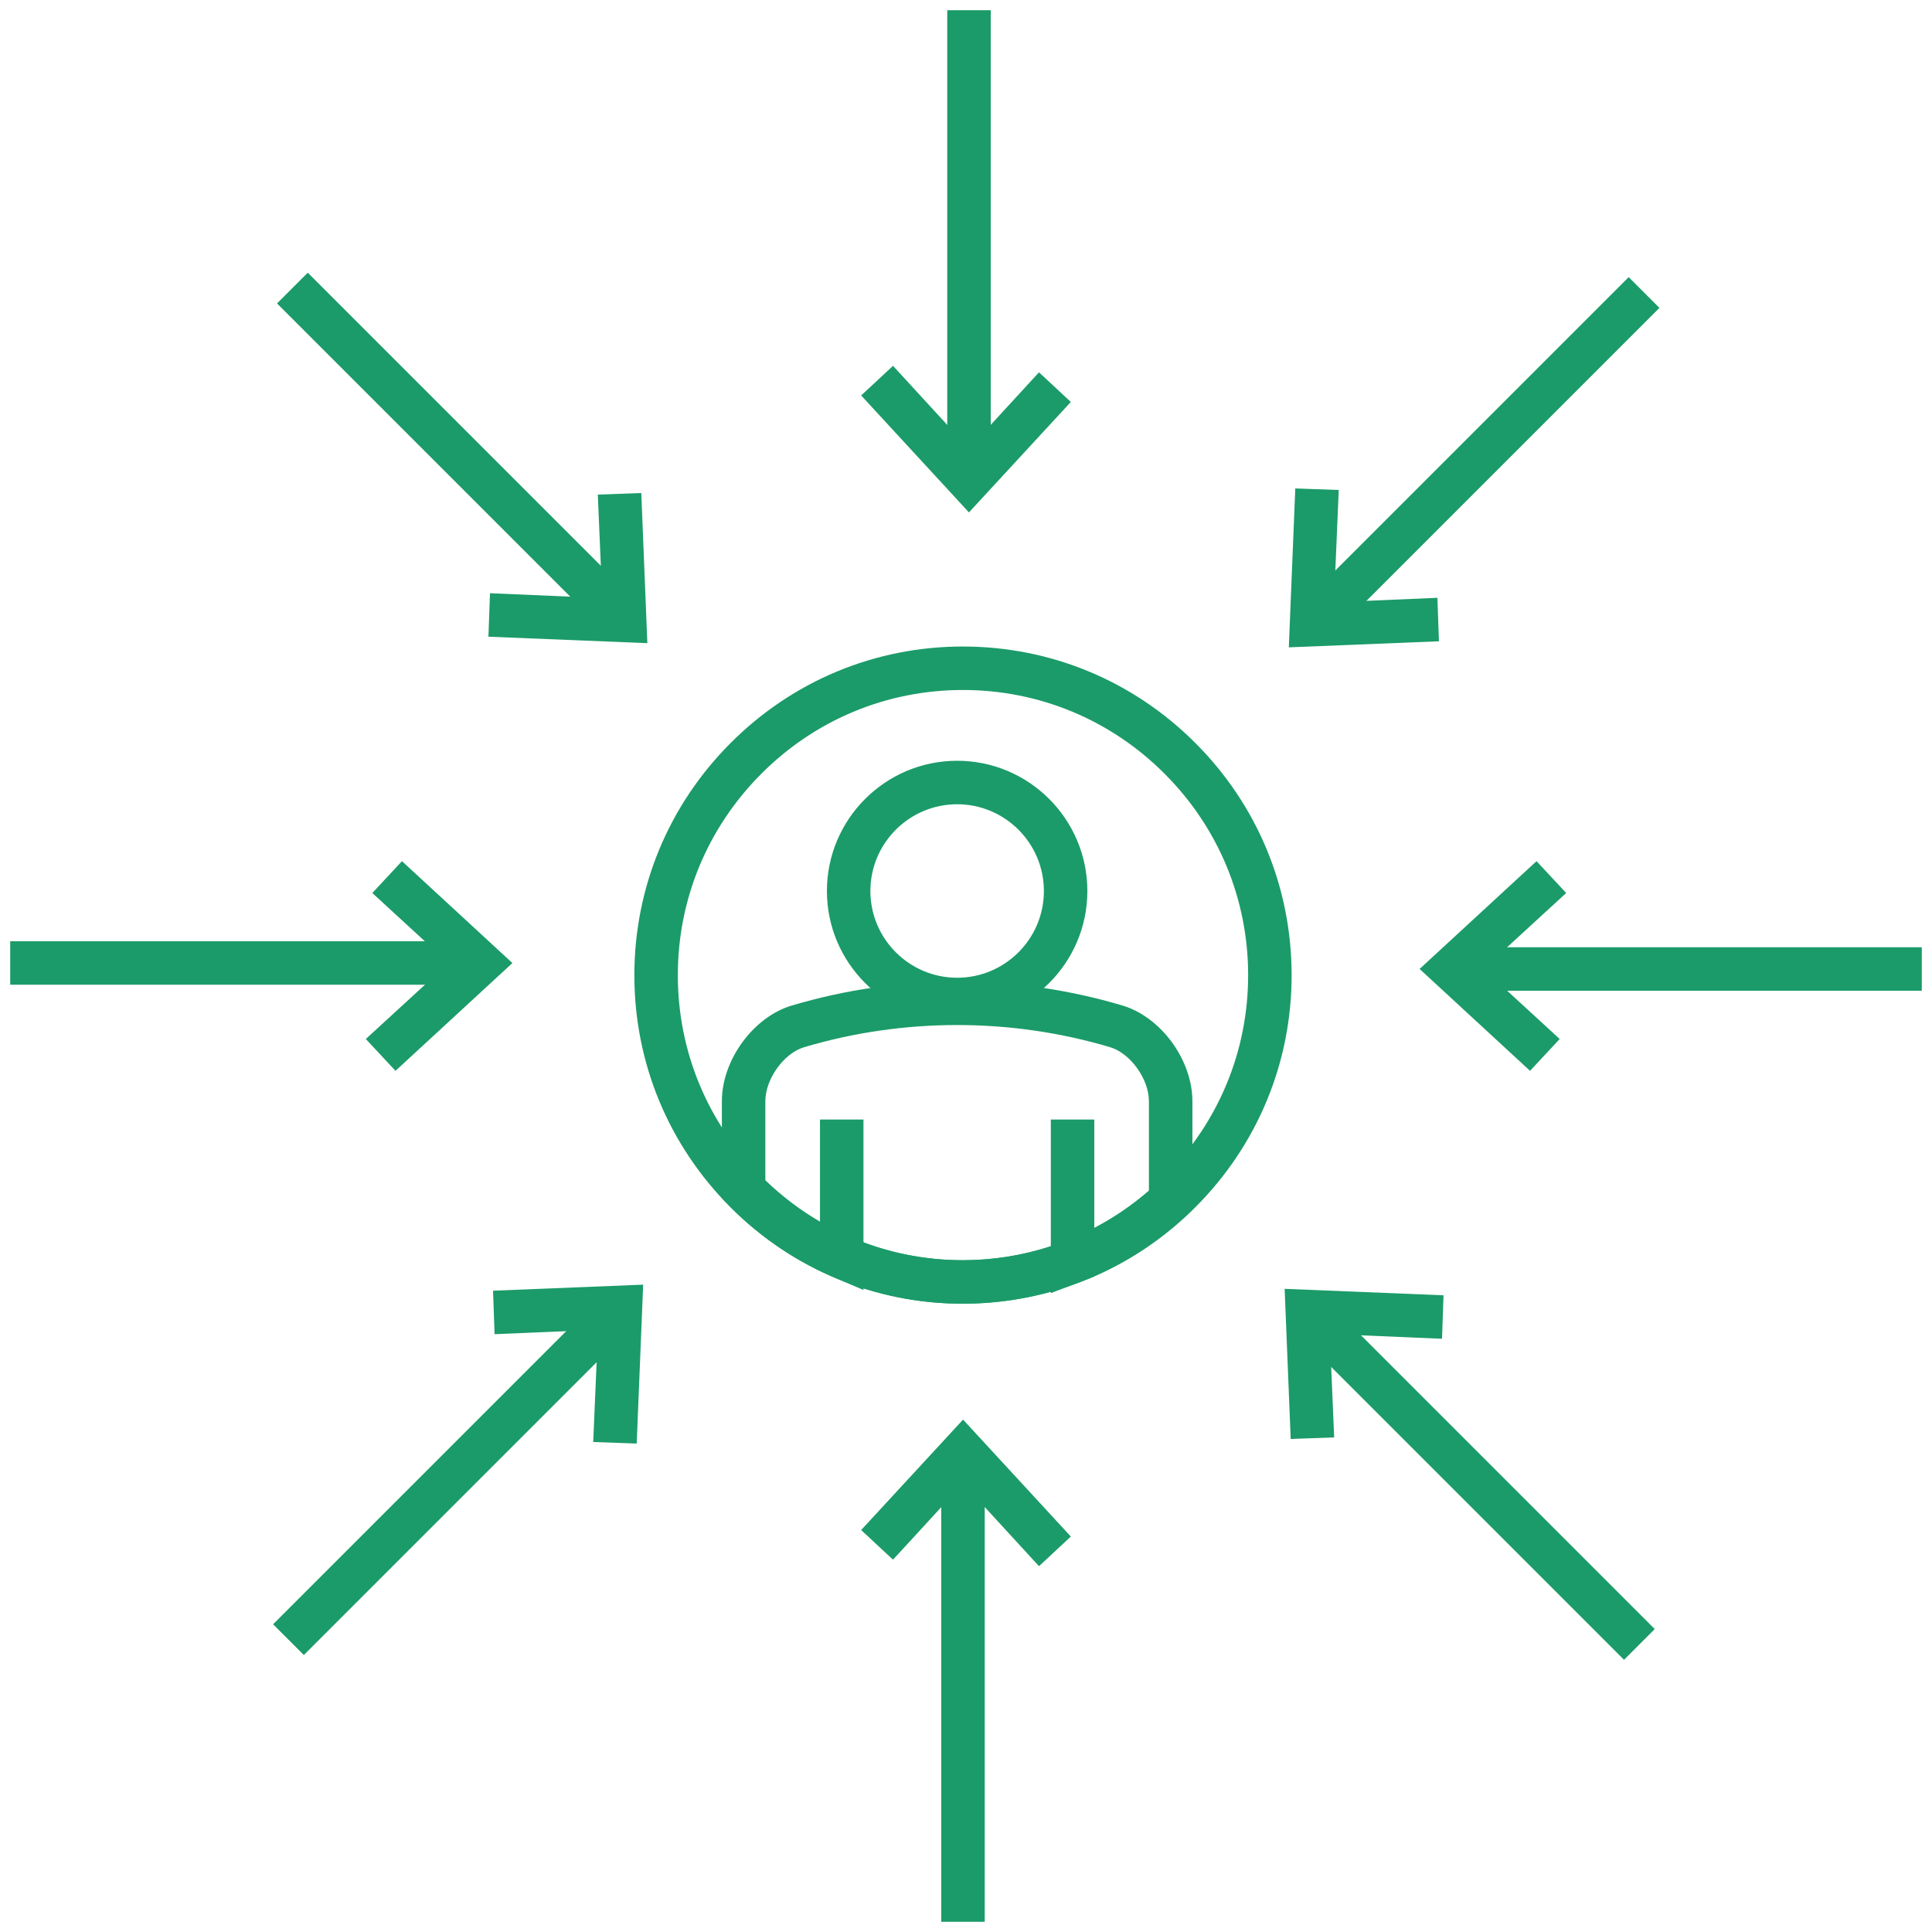
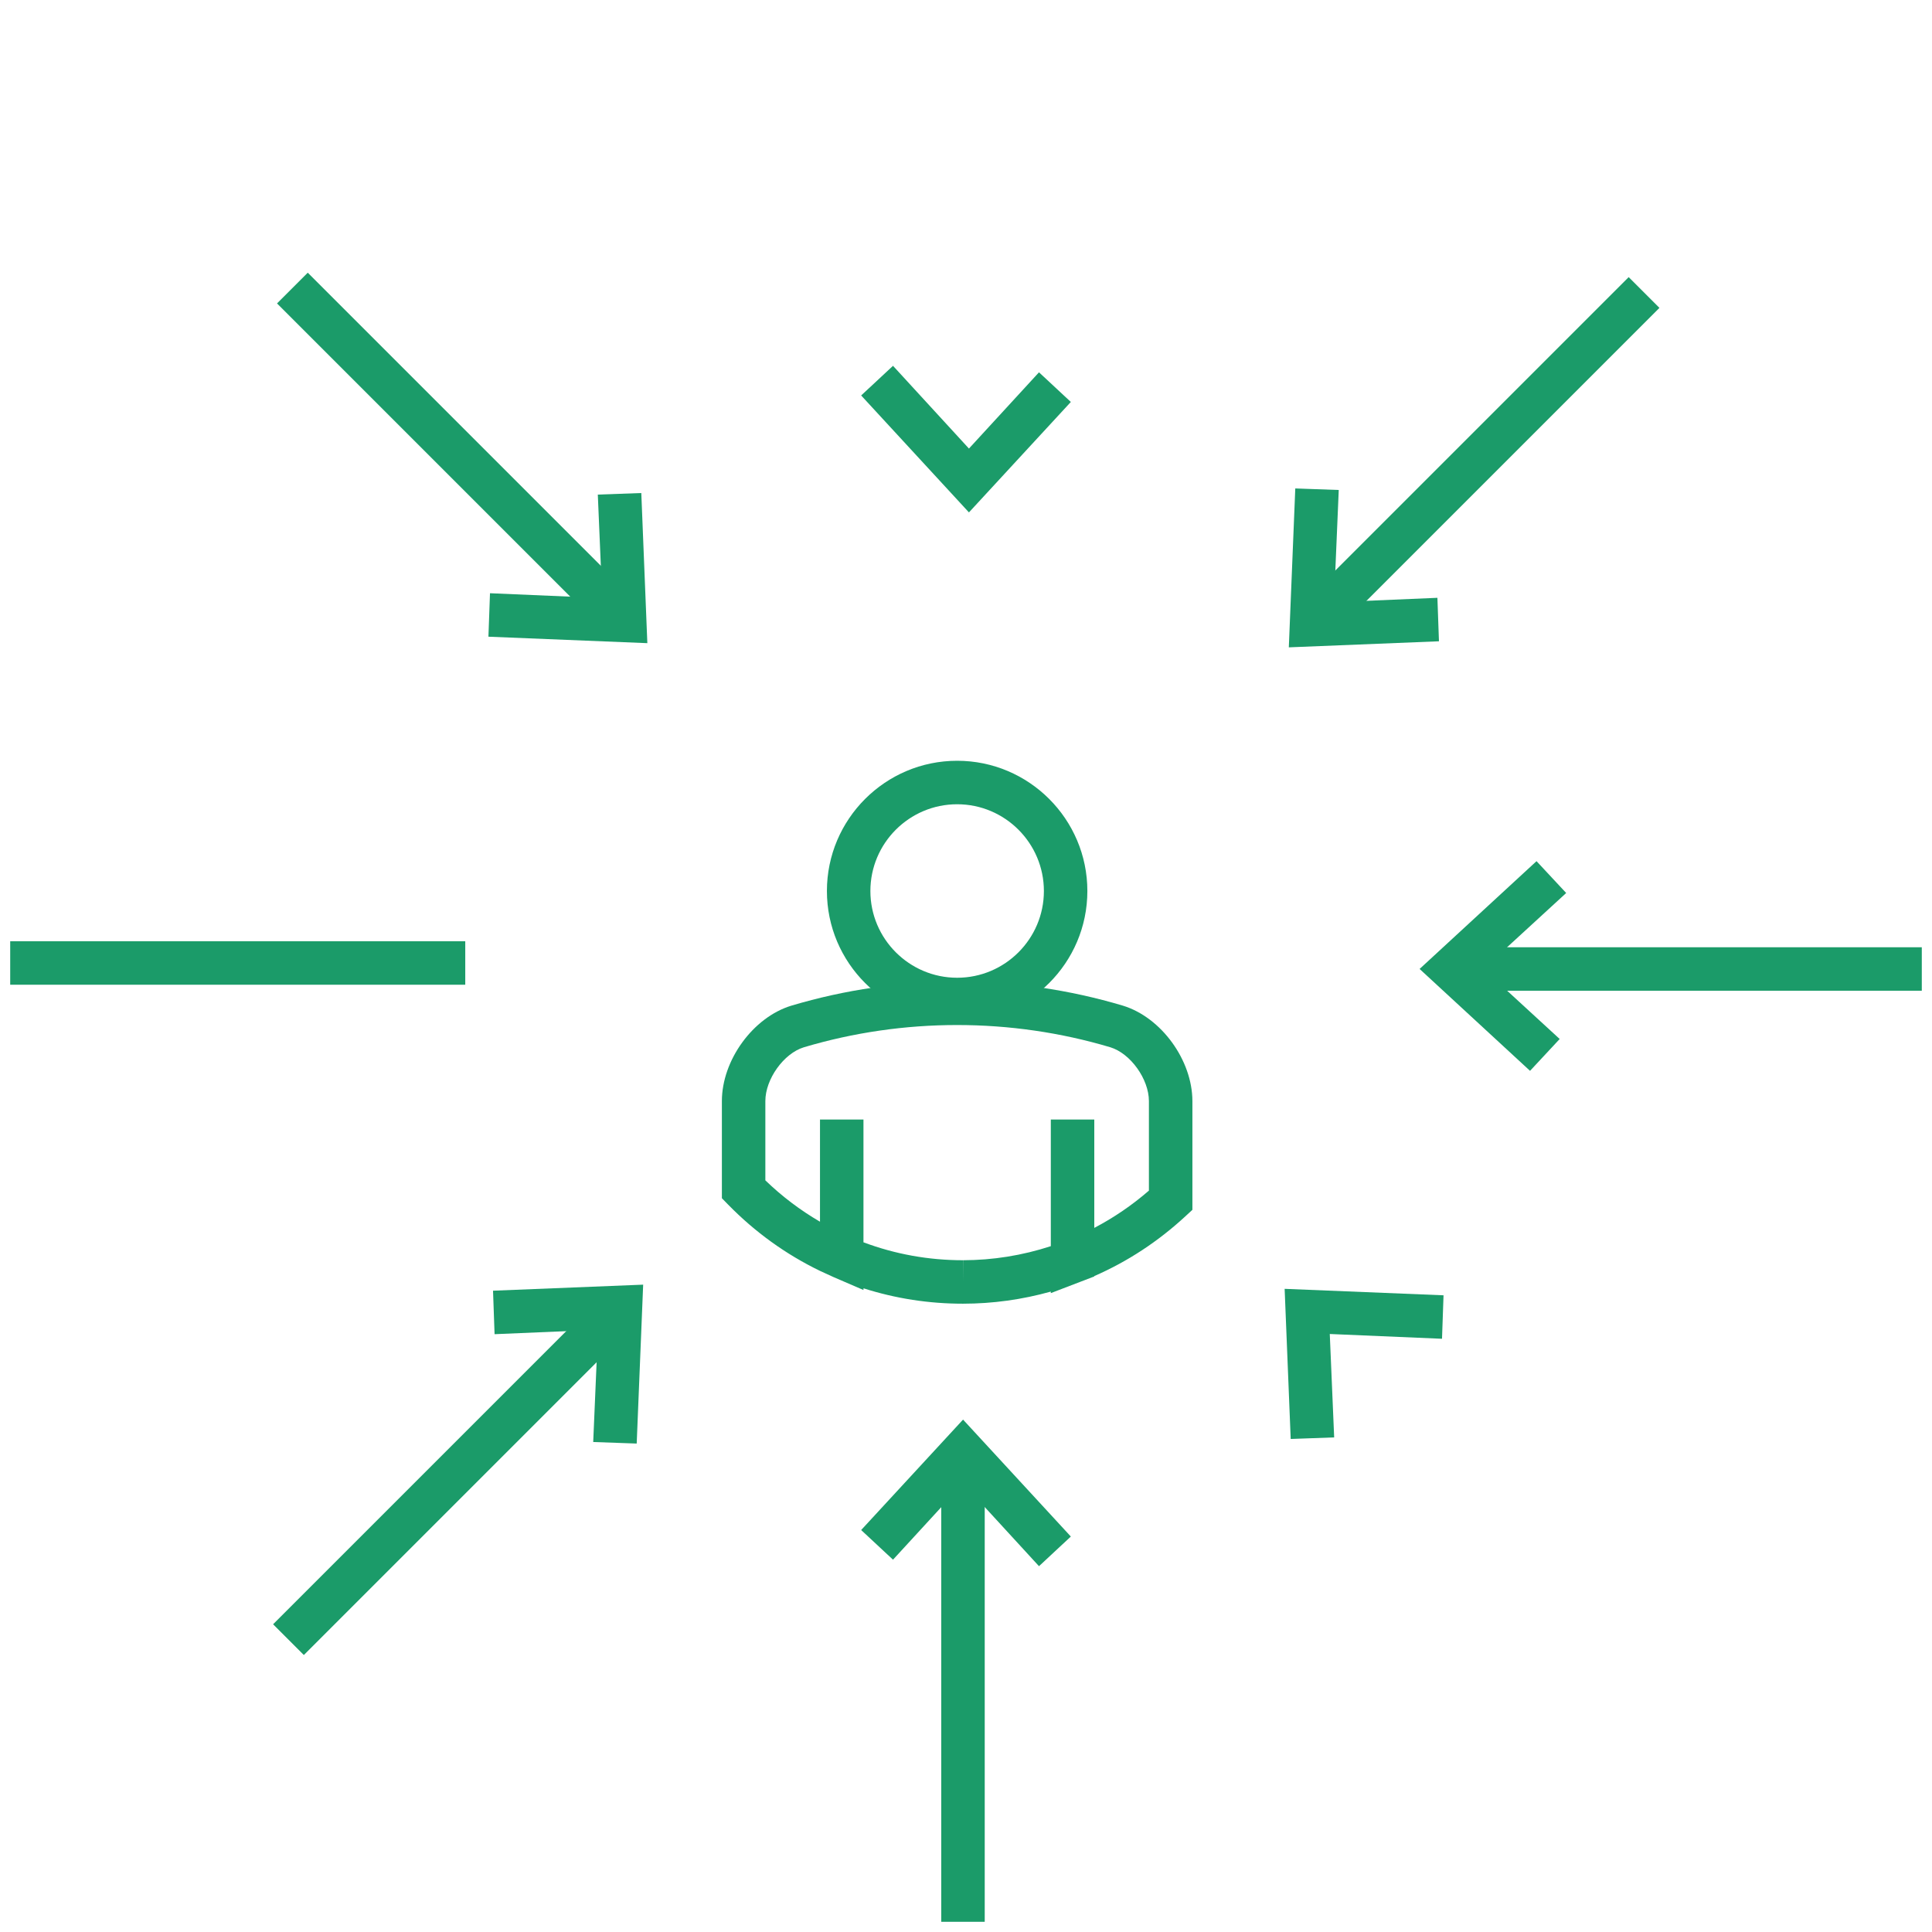
<svg xmlns="http://www.w3.org/2000/svg" id="Layer_1" x="0px" y="0px" width="110px" height="110px" viewBox="0 0 110 110" xml:space="preserve">
  <g>
    <g>
      <rect x="53.591" y="83.51" fill="#1B9B69" width="2.475" height="25.909" />
      <g>
        <polygon fill="#1B9B69" points="60.969,87.484 59.156,89.172 54.832,84.461 50.844,88.802 49.031,87.114 54.832,80.826 " />
      </g>
    </g>
    <g>
-       <rect x="53.933" y="0.581" fill="#1B9B69" width="2.475" height="25.909" />
      <g>
        <polygon fill="#1B9B69" points="49.031,22.516 50.844,20.828 55.168,25.539 59.156,21.198 60.969,22.886 55.168,29.174 " />
      </g>
    </g>
  </g>
  <g>
    <g>
      <rect x="0.581" y="53.591" fill="#1B9B69" width="25.909" height="2.475" />
      <g>
-         <polygon fill="#1B9B69" points="22.517,60.969 20.828,59.156 25.539,54.832 21.198,50.844 22.886,49.031 29.174,54.832 " />
-       </g>
+         </g>
    </g>
    <g>
      <rect x="83.51" y="53.933" fill="#1B9B69" width="25.909" height="2.475" />
      <g>
        <polygon fill="#1B9B69" points="87.483,49.031 89.172,50.844 84.461,55.168 88.802,59.156 87.114,60.969 80.826,55.168 " />
      </g>
    </g>
  </g>
  <g>
    <g>
      <rect x="24.321" y="71.245" transform="matrix(0.707 0.707 -0.707 0.707 67.041 6.597)" fill="#1B9B69" width="2.476" height="25.908" />
      <g>
        <polygon fill="#1B9B69" points="36.251,82.19 33.775,82.102 34.048,75.713 28.159,75.963 28.071,73.487 36.619,73.143 " />
      </g>
    </g>
    <g>
      <rect x="83.202" y="12.847" transform="matrix(-0.707 -0.707 0.707 -0.707 125.905 103.753)" fill="#1B9B69" width="2.476" height="25.909" />
      <g>
        <polygon fill="#1B9B69" points="73.748,27.81 76.223,27.898 75.951,34.287 81.84,34.037 81.928,36.512 73.38,36.857 " />
      </g>
    </g>
  </g>
  <g>
    <g>
      <rect x="24.563" y="12.605" transform="matrix(-0.707 0.707 -0.707 -0.707 62.118 25.389)" fill="#1B9B69" width="2.475" height="25.909" />
      <g>
        <polygon fill="#1B9B69" points="27.809,36.251 27.898,33.776 34.287,34.049 34.037,28.16 36.513,28.071 36.857,36.619 " />
      </g>
    </g>
    <g>
-       <rect x="82.961" y="71.486" transform="matrix(0.707 -0.707 0.707 0.707 -35.047 84.298)" fill="#1B9B69" width="2.476" height="25.909" />
      <g>
        <polygon fill="#1B9B69" points="82.189,73.749 82.102,76.224 75.712,75.952 75.962,81.84 73.487,81.929 73.142,73.381 " />
      </g>
    </g>
  </g>
  <g>
-     <path fill="#1B9B69" d="M54.83,74.227h-0.013c-4.99,0-9.684-1.948-13.219-5.483c-3.535-3.536-5.481-8.231-5.48-13.221 c0-4.978,1.94-9.666,5.462-13.201c3.537-3.554,8.239-5.512,13.239-5.512c4.998,0,9.695,1.948,13.231,5.485 c3.538,3.534,5.488,8.23,5.49,13.221c0.002,4.973-1.936,9.66-5.457,13.195C64.541,72.267,59.832,74.226,54.83,74.227z M54.825,39.285c-4.342,0-8.421,1.699-11.491,4.783c-3.057,3.068-4.741,7.135-4.741,11.454c-0.001,4.329,1.688,8.403,4.756,11.471 c3.067,3.068,7.14,4.758,11.468,4.758v1.238l0.011-1.238c4.341-0.002,8.425-1.702,11.501-4.788 c3.056-3.068,4.737-7.133,4.735-11.446c-0.002-4.33-1.695-8.405-4.765-11.471C63.232,40.976,59.156,39.285,54.825,39.285z" />
    <path fill="none" d="M67.175,43.17c-3.309-3.309-7.69-5.124-12.356-5.122c-4.666,0-9.058,1.828-12.363,5.147 c-3.29,3.303-5.101,7.681-5.101,12.328c-0.002,4.745,1.905,9.046,4.983,12.197c0-1.318,0-2.84,0-5.03 c0.002-1.721,1.355-3.721,3.073-4.247c5.927-1.769,12.24-1.769,18.168,0c1.719,0.525,3.07,2.521,3.072,4.247c0,2.54,0,4.188,0,5.65 c0.185-0.169,0.376-0.326,0.554-0.503c3.29-3.303,5.098-7.674,5.096-12.321C72.3,50.861,70.479,46.471,67.175,43.17z M54.496,56.906c-3.411,0-6.177-2.766-6.177-6.176c0-3.412,2.766-6.177,6.177-6.177c3.412,0,6.177,2.765,6.177,6.177 C60.672,54.14,57.907,56.906,54.496,56.906z" />
    <path fill="#1B9B69" d="M54.83,74.227h-0.006c-1.94,0-3.837-0.294-5.661-0.877v0.098l-1.707-0.737 c-0.007-0.003-0.015-0.006-0.022-0.01l-0.747-0.342c-1.948-0.944-3.705-2.211-5.234-3.777l-0.352-0.36V62.69 c0.002-2.33,1.774-4.765,3.949-5.43c6.144-1.834,12.753-1.832,18.884-0.002c2.183,0.667,3.953,3.102,3.956,5.432v6.193 l-0.398,0.367c-1.551,1.434-3.293,2.577-5.188,3.405v0.021l-0.77,0.295c-0.008,0.003-0.017,0.006-0.025,0.01 c-0.009,0.003-0.018,0.007-0.027,0.01l-1.654,0.634v-0.087C58.197,73.994,56.522,74.226,54.83,74.227z M49.163,70.732 c1.808,0.677,3.709,1.02,5.661,1.02v1.238l0.006-1.238c1.697-0.002,3.375-0.271,4.999-0.801v-7.21h2.475v6.17 c1.107-0.579,2.148-1.288,3.11-2.123V62.69c-0.001-1.252-1.048-2.712-2.196-3.063c-5.655-1.687-11.783-1.69-17.453,0.002 c-1.141,0.349-2.189,1.808-2.189,3.061v4.514c0.947,0.914,1.988,1.701,3.111,2.355v-5.819h2.475V70.732z" />
    <path fill="#1B9B69" d="M54.496,58.143c-4.089,0-7.415-3.326-7.415-7.413c0-4.089,3.326-7.415,7.415-7.415 c4.088,0,7.414,3.326,7.414,7.415C61.91,54.818,58.583,58.143,54.496,58.143z M54.496,45.791c-2.724,0-4.94,2.216-4.94,4.94 c0,2.723,2.216,4.938,4.94,4.938c2.724,0,4.939-2.215,4.939-4.938C59.434,48.006,57.219,45.791,54.496,45.791z" />
  </g>
</svg>